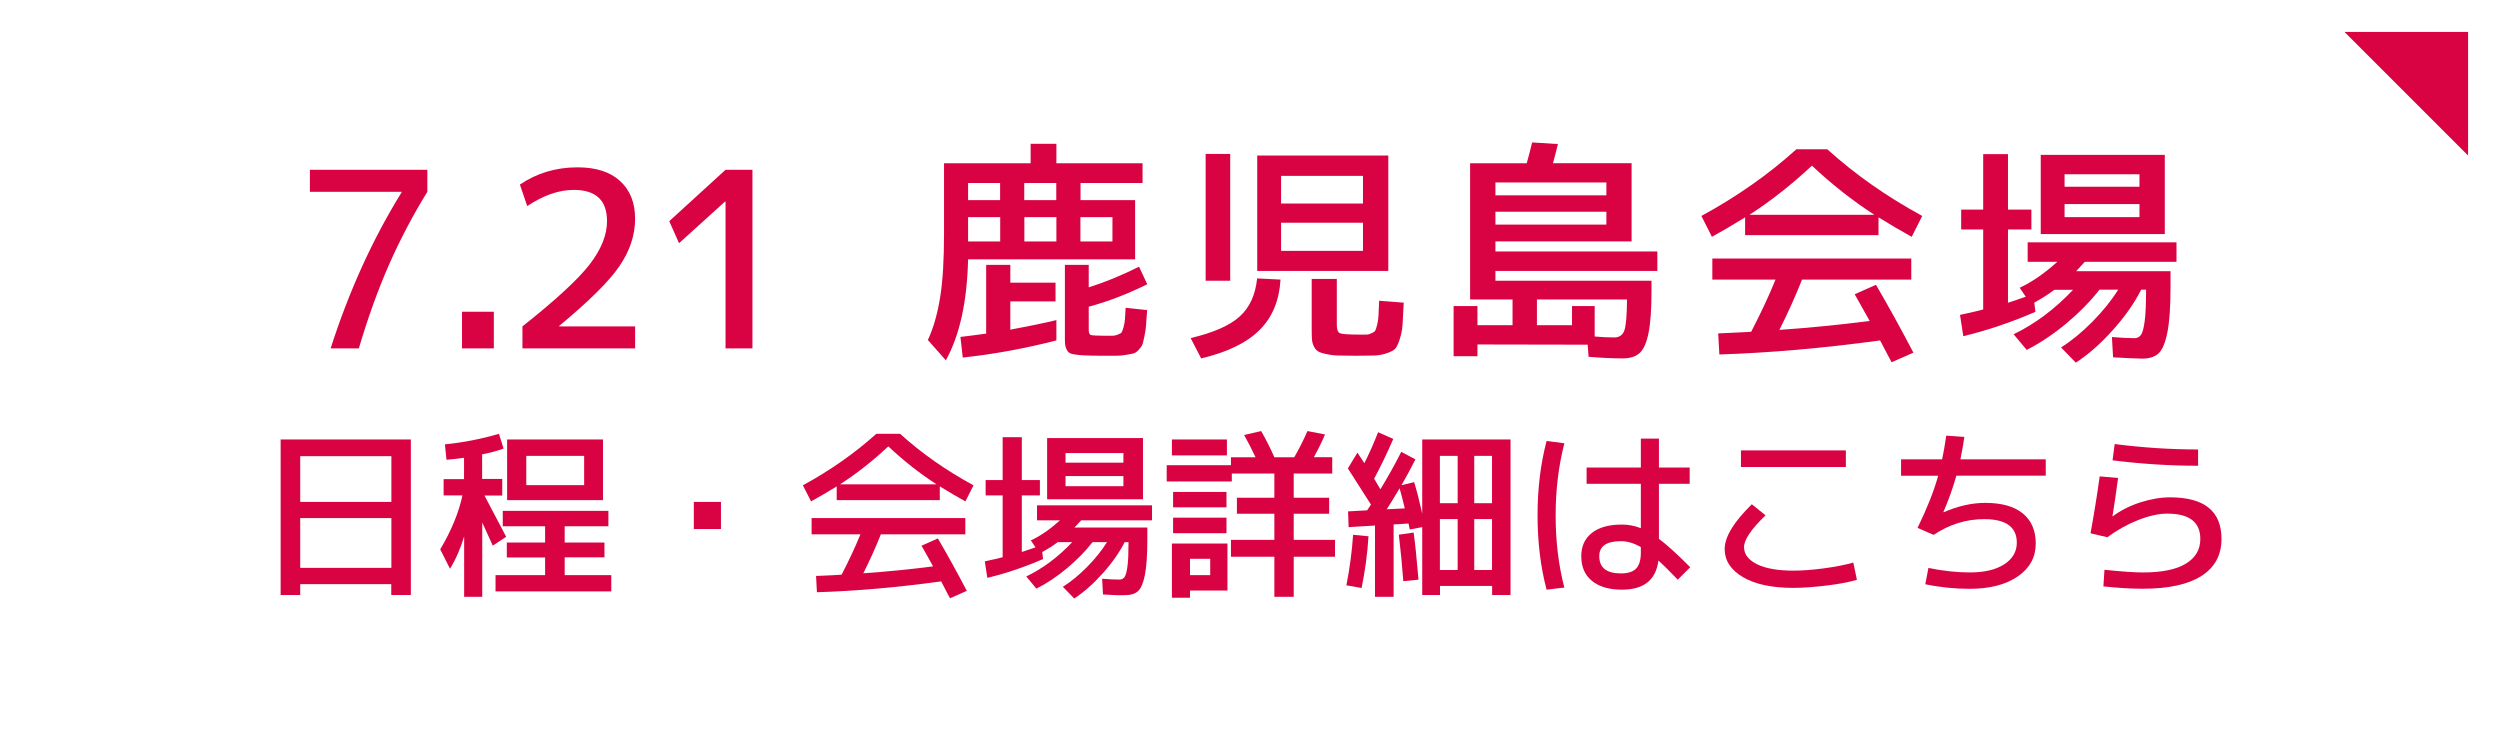
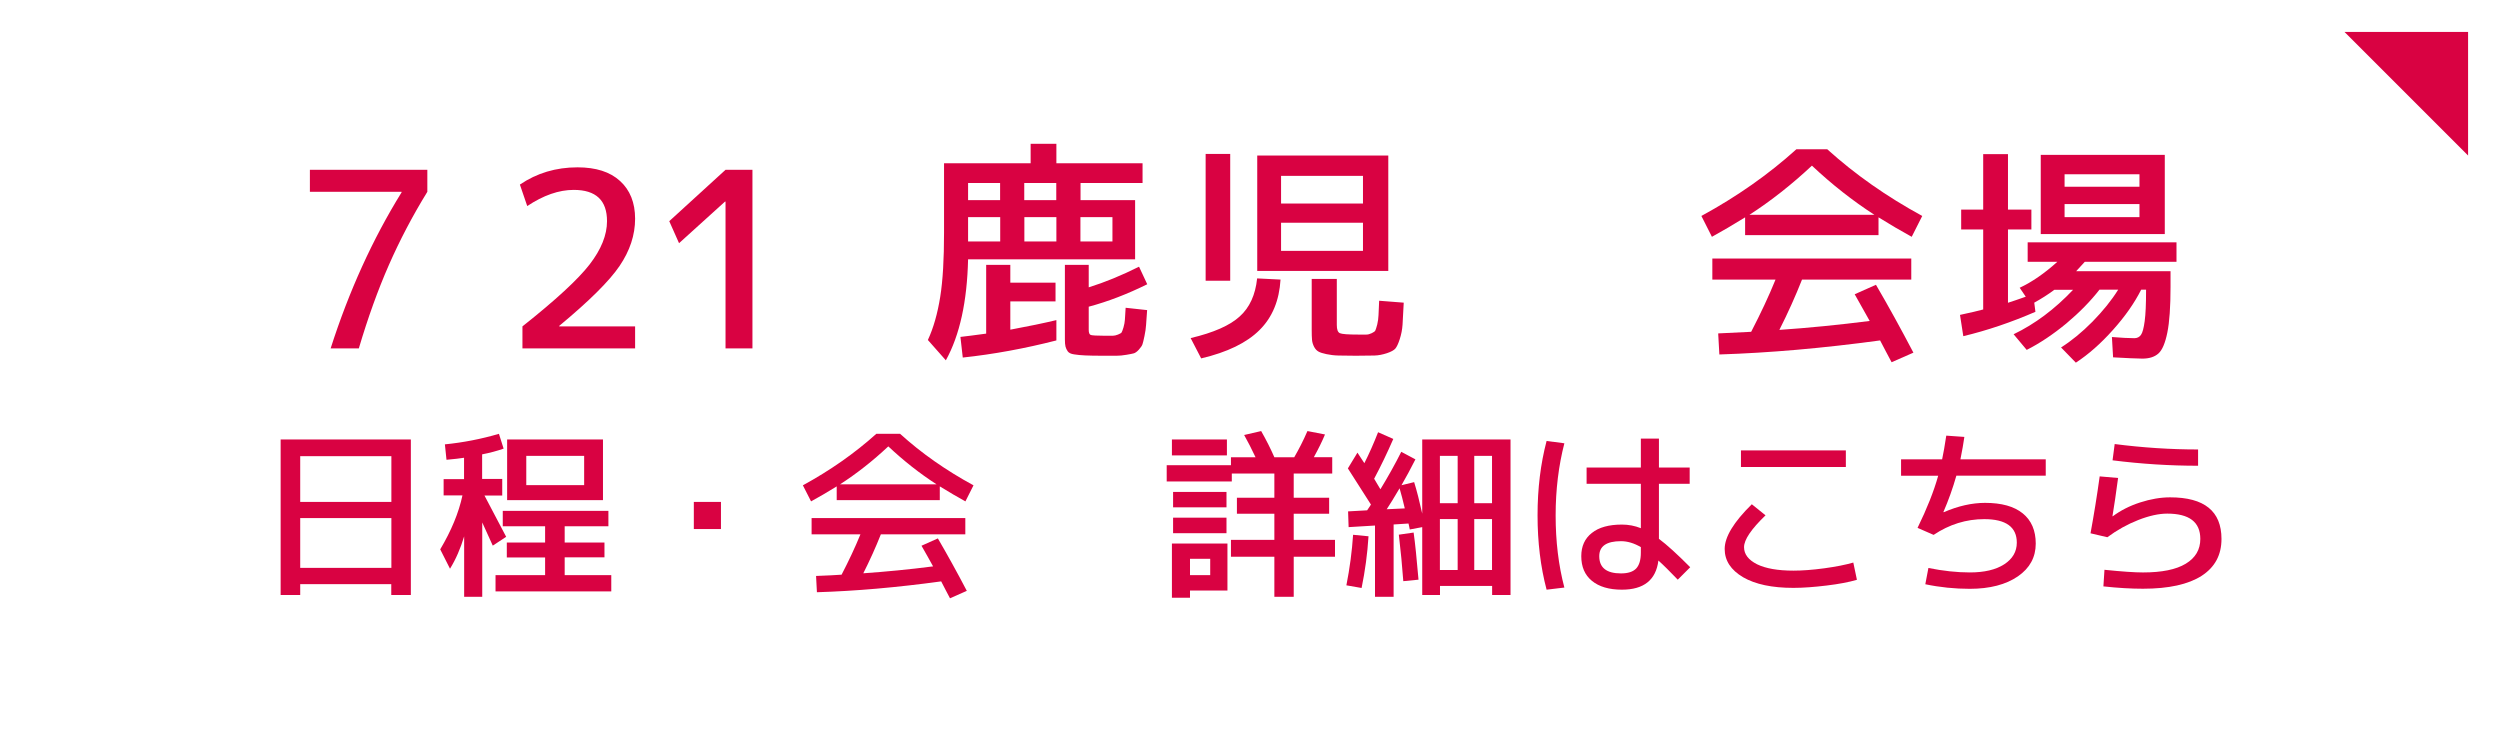
<svg xmlns="http://www.w3.org/2000/svg" version="1.1" id="レイヤー_1" x="0px" y="0px" viewBox="0 0 235 70" style="enable-background:new 0 0 235 70;" xml:space="preserve">
  <style type="text/css">
	.st0{fill:#FFFFFF;}
	.st1{fill:#D90242;}
</style>
  <rect class="st0" width="235" height="70" />
  <polyline class="st1" points="220.38,3 232,3 232,14.62 " />
  <g>
    <path class="st1" d="M29.13,15.96h11.04v2.07c-1.4,2.27-2.6,4.57-3.62,6.89s-1.96,4.93-2.82,7.83h-2.65   c1.72-5.37,3.94-10.26,6.67-14.67v-0.05h-8.62V15.96z" />
-     <path class="st1" d="M43.43,32.75V29.3h2.99v3.45H43.43z" />
    <path class="st1" d="M54.29,15.73c1.72,0,3.05,0.42,3.99,1.28c0.94,0.85,1.42,2.04,1.42,3.55c0,1.53-0.49,3.01-1.46,4.44   s-2.86,3.3-5.67,5.63v0.05h7.13v2.07H49.11v-2.07c3.13-2.48,5.24-4.43,6.32-5.83s1.63-2.76,1.63-4.06c0-1.96-1.04-2.94-3.13-2.94   c-1.4,0-2.85,0.51-4.37,1.52l-0.69-2.02C50.46,16.27,52.26,15.73,54.29,15.73z" />
    <path class="st1" d="M68.2,32.75v-13.8h-0.05l-4.32,3.91l-0.92-2.07l5.29-4.83h2.53v16.79H68.2z" />
    <path class="st1" d="M91,24.37c-0.09,3.96-0.78,7.13-2.09,9.5l-1.69-1.91c0.53-1.14,0.91-2.49,1.16-4.05s0.36-3.56,0.36-6.03v-6.53   h8.14v-1.83h2.42v1.83h8.1v1.85h-5.83v1.61h5.13v5.57H91z M90.5,33.61l-0.22-1.94c0.53-0.06,1.33-0.16,2.42-0.31V24.9h2.27v1.67   h4.25v1.76h-4.25v2.66c1.72-0.32,3.16-0.62,4.33-0.9V32C96.33,32.76,93.4,33.3,90.5,33.61z M94.02,17.2H91v1.61h3.01V17.2z    M94.02,22.7v-2.29H91v2.29H94.02z M96.28,17.2v1.61h3.01V17.2H96.28z M99.3,22.7v-2.29h-3.01v2.29H99.3z M103.83,31.56   c0.37,0,0.62,0,0.77,0c0.15,0,0.31-0.04,0.49-0.11c0.18-0.07,0.3-0.14,0.34-0.2c0.04-0.06,0.1-0.22,0.18-0.48   c0.07-0.26,0.12-0.5,0.13-0.71s0.04-0.59,0.07-1.13l2.02,0.22c-0.04,0.63-0.08,1.1-0.1,1.41c-0.02,0.31-0.07,0.65-0.15,1.03   c-0.08,0.38-0.14,0.64-0.19,0.78s-0.16,0.3-0.34,0.5s-0.34,0.3-0.46,0.34c-0.12,0.04-0.36,0.08-0.7,0.14   c-0.34,0.06-0.66,0.09-0.93,0.09c-0.28,0-0.7,0-1.25,0c-0.73,0-1.3-0.01-1.71-0.03c-0.4-0.02-0.75-0.05-1.04-0.1   c-0.29-0.04-0.49-0.14-0.59-0.28c-0.1-0.14-0.17-0.29-0.21-0.44c-0.04-0.15-0.06-0.38-0.06-0.69v-7h2.24v2.11   c1.51-0.47,3.09-1.12,4.73-1.94l0.77,1.65c-1.86,0.92-3.7,1.63-5.5,2.11v2.18c0,0.28,0.07,0.44,0.2,0.48S103.09,31.56,103.83,31.56   z M101.56,22.7h3.01v-2.29h-3.01V22.7z" />
    <path class="st1" d="M118.17,26.17l2.2,0.11c-0.12,1.97-0.77,3.55-1.97,4.74c-1.2,1.2-3.03,2.09-5.49,2.67l-0.99-1.91   c2.16-0.51,3.7-1.19,4.62-2.04C117.47,28.9,118.01,27.71,118.17,26.17z M113.33,26.39V14.47h2.31v11.92H113.33z M120.42,25.47   h-2.24V14.62h12.32v10.85H120.42z M120.42,19.13h7.7v-2.6h-7.7V19.13z M120.42,20.94v2.64h7.7v-2.64H120.42z M123.28,26.22h2.38   v4.33c0,0.42,0.09,0.68,0.29,0.77s0.77,0.13,1.74,0.13c0.35,0,0.6,0,0.75,0s0.31-0.04,0.5-0.13s0.3-0.17,0.34-0.25   c0.04-0.08,0.1-0.27,0.18-0.57c0.07-0.3,0.11-0.59,0.12-0.88s0.03-0.74,0.06-1.35l2.31,0.18c-0.04,0.91-0.08,1.59-0.11,2.06   s-0.12,0.92-0.26,1.36s-0.29,0.75-0.42,0.9c-0.13,0.15-0.4,0.3-0.79,0.43c-0.4,0.13-0.79,0.21-1.17,0.22   c-0.38,0.01-0.97,0.02-1.76,0.02c-0.67,0-1.22-0.01-1.63-0.02c-0.41-0.01-0.79-0.06-1.12-0.13c-0.34-0.07-0.59-0.15-0.75-0.24   c-0.16-0.09-0.3-0.23-0.41-0.44c-0.11-0.21-0.18-0.43-0.2-0.66c-0.02-0.23-0.03-0.55-0.03-0.95V26.22z" />
-     <path class="st1" d="M138.19,28.15v-12.8h5.32c0.22-0.78,0.39-1.43,0.51-1.96l2.42,0.15c-0.09,0.4-0.24,1-0.46,1.8h7.39v7.35h-12.8   v0.95h15.22v1.83h-15.22v0.92h14.67v0.92c0,1.75-0.09,3.08-0.28,3.99c-0.18,0.92-0.46,1.54-0.83,1.88   c-0.37,0.34-0.9,0.51-1.61,0.51c-0.91,0-1.97-0.05-3.19-0.15l-0.09-1.14l-10.36-0.02v1.1h-2.24v-4.71h2.24v1.8h3.3v-2.42H138.19z    M140.57,18.36H151v-1.21h-10.43V18.36z M140.57,19.9v1.21H151V19.9H140.57z M149.9,31.63c0.64,0.06,1.25,0.09,1.83,0.09   c0.47,0,0.79-0.21,0.95-0.63c0.16-0.42,0.25-1.4,0.26-2.94h-8.47v2.42h3.3v-1.8h2.13V31.63z" />
    <path class="st1" d="M176.58,20.43v1.67h-12.54v-1.67c-1.13,0.7-2.17,1.31-3.12,1.83l-0.99-1.96c3.34-1.82,6.32-3.91,8.93-6.27h2.9   c2.61,2.36,5.59,4.45,8.93,6.27l-0.99,1.96C178.75,21.74,177.71,21.13,176.58,20.43z M176.34,26.77c1.16,1.98,2.33,4.11,3.52,6.38   l-2.05,0.9c-0.1-0.19-0.27-0.52-0.52-0.98s-0.43-0.82-0.56-1.07c-5.37,0.73-10.41,1.17-15.11,1.32l-0.11-1.98   c1.39-0.06,2.43-0.11,3.1-0.15c0.89-1.72,1.66-3.35,2.29-4.91h-5.94V24.3h18.7v1.98h-10.27c-0.62,1.57-1.33,3.15-2.13,4.73   c2.76-0.19,5.59-0.47,8.49-0.84c-0.43-0.78-0.9-1.61-1.41-2.51L176.34,26.77z M176.19,20.19c-2.04-1.32-4-2.86-5.87-4.62   c-1.88,1.76-3.83,3.3-5.87,4.62H176.19z" />
    <path class="st1" d="M198.63,33.59l-0.11-1.91c0.88,0.07,1.58,0.11,2.11,0.11c0.26,0,0.47-0.1,0.62-0.31s0.26-0.63,0.35-1.29   s0.13-1.61,0.13-2.87v-0.09h-0.46c-0.63,1.25-1.51,2.51-2.65,3.78c-1.14,1.28-2.3,2.3-3.49,3.08l-1.39-1.43   c0.98-0.62,1.96-1.42,2.95-2.42c0.98-1,1.79-2,2.42-3.01h-1.76c-0.84,1.08-1.88,2.14-3.12,3.18c-1.25,1.03-2.49,1.86-3.72,2.48   l-1.23-1.47c2.01-0.97,3.87-2.36,5.59-4.18h-1.76c-0.59,0.44-1.22,0.84-1.89,1.21l0.11,0.86c-2.26,0.98-4.52,1.75-6.78,2.29   l-0.31-2c1.03-0.22,1.75-0.39,2.18-0.51v-7.52h-2.07v-1.87h2.07v-5.21h2.33v5.21h2.2v1.87h-2.2v6.89c0.38-0.12,0.94-0.31,1.67-0.57   l-0.57-0.84c1.16-0.54,2.34-1.36,3.54-2.44h-2.79v-1.83h13.99v1.83h-8.62c-0.53,0.57-0.8,0.87-0.81,0.88h8.87v1.47   c0,1.88-0.1,3.31-0.3,4.3s-0.48,1.65-0.84,1.97c-0.36,0.32-0.86,0.48-1.51,0.48C200.75,33.7,199.83,33.66,198.63,33.59z    M191.83,14.56h11.66v7.44h-9.42h-2.24V14.56z M194.07,17.55h7.04v-1.17h-7.04V17.55z M194.07,19.18v1.23h7.04v-1.23H194.07z" />
  </g>
  <g>
    <path class="st1" d="M28.22,54.91v1.02h-1.84V41.31h12.24v14.62h-1.84v-1.02H28.22z M28.22,47.18h8.57v-4.3h-8.57V47.18z    M28.22,53.38h8.57v-4.68h-8.57V53.38z" />
    <path class="st1" d="M47.21,45.05v1.53h-1.67c0.75,1.41,1.43,2.7,2.04,3.88l-1.26,0.83c-0.43-0.95-0.76-1.68-0.99-2.18v6.99h-1.7   v-5.68c-0.34,1.13-0.78,2.15-1.33,3.04l-0.92-1.82c1.04-1.75,1.74-3.43,2.09-5.07h-1.77v-1.53h1.92v-2.01   c-0.35,0.06-0.9,0.12-1.65,0.19l-0.15-1.45c1.71-0.17,3.41-0.5,5.08-0.99l0.44,1.39c-0.62,0.22-1.3,0.4-2.02,0.54v2.31H47.21z    M53.07,54.06h4.39v1.53H46.58v-1.53h4.66V52.4h-3.6V51h3.6v-1.53h-3.98v-1.45h9.93v1.45h-4.11V51h3.74v1.39h-3.74V54.06z    M49.47,47.01h-1.8v-5.7h9.01v5.7H49.47z M49.47,45.6h5.44v-2.75h-5.44V45.6z" />
    <path class="st1" d="M65.22,49.73v-2.55h2.55v2.55H65.22z" />
    <path class="st1" d="M88.34,45.72v1.29h-9.69v-1.29c-0.87,0.54-1.68,1.01-2.41,1.41l-0.77-1.51c2.58-1.41,4.88-3.02,6.9-4.84h2.24   c2.02,1.83,4.32,3.44,6.9,4.84l-0.76,1.51C90.02,46.73,89.22,46.26,88.34,45.72z M88.16,50.61c0.89,1.53,1.8,3.17,2.72,4.93   l-1.58,0.7c-0.08-0.15-0.21-0.4-0.4-0.76c-0.19-0.36-0.33-0.63-0.43-0.83c-4.15,0.57-8.04,0.91-11.68,1.02l-0.08-1.53   c1.08-0.04,1.88-0.08,2.4-0.12c0.69-1.33,1.28-2.59,1.77-3.79h-4.59v-1.53h14.45v1.53h-7.94c-0.48,1.21-1.03,2.43-1.65,3.66   c2.13-0.15,4.32-0.36,6.56-0.65c-0.33-0.6-0.69-1.25-1.09-1.94L88.16,50.61z M88.04,45.53c-1.58-1.02-3.09-2.21-4.54-3.57   c-1.45,1.36-2.96,2.55-4.54,3.57H88.04z" />
-     <path class="st1" d="M103.68,55.88l-0.08-1.48c0.68,0.06,1.22,0.08,1.63,0.08c0.2,0,0.36-0.08,0.48-0.24   c0.11-0.16,0.2-0.49,0.27-0.99c0.07-0.5,0.1-1.24,0.1-2.22v-0.07h-0.36c-0.49,0.96-1.17,1.94-2.05,2.92   c-0.88,0.99-1.78,1.78-2.69,2.38l-1.07-1.1c0.76-0.48,1.52-1.1,2.28-1.87s1.38-1.55,1.87-2.33h-1.36   c-0.65,0.84-1.45,1.66-2.41,2.46c-0.96,0.8-1.92,1.44-2.87,1.91l-0.95-1.14c1.55-0.75,2.99-1.82,4.32-3.23h-1.36   c-0.45,0.34-0.94,0.65-1.46,0.93l0.08,0.66c-1.75,0.76-3.49,1.35-5.24,1.77l-0.24-1.55c0.79-0.17,1.35-0.3,1.68-0.39v-5.81h-1.6   v-1.44h1.6v-4.03h1.8v4.03h1.7v1.44h-1.7v5.32c0.29-0.09,0.72-0.24,1.29-0.44l-0.44-0.65c0.9-0.42,1.81-1.05,2.74-1.89h-2.16v-1.41   h10.81v1.41h-6.66c-0.41,0.44-0.62,0.67-0.63,0.68h6.85v1.14c0,1.45-0.08,2.56-0.23,3.32c-0.15,0.76-0.37,1.27-0.65,1.52   c-0.28,0.25-0.67,0.37-1.16,0.37C105.32,55.97,104.61,55.94,103.68,55.88z M98.43,41.18h9.01v5.75h-7.28h-1.73V41.18z    M100.16,43.49h5.44v-0.9h-5.44V43.49z M100.16,44.75v0.95h5.44v-0.95H100.16z" />
    <path class="st1" d="M121.61,50.75h3.88v1.58h-3.88v3.77h-1.82v-3.77h-4.08v-1.58h4.08v-2.46h-3.52v-1.5h3.52v-2.28h-4v0.75h-6.12   v-1.53h6.04v-0.75h2.31c-0.35-0.75-0.71-1.45-1.07-2.09l1.6-0.37c0.49,0.86,0.9,1.68,1.24,2.46h1.87c0.44-0.76,0.86-1.58,1.24-2.46   l1.65,0.32c-0.27,0.65-0.62,1.36-1.05,2.14h1.73v1.53h-3.62v2.28h3.33v1.5h-3.33V50.75z M110.16,42.81v-1.5h5.17v1.5H110.16z    M111.86,55.51v0.68h-1.7v-5.1h5.22v4.42H111.86z M110.27,47.69v-1.45h5.02v1.45H110.27z M110.27,50.12v-1.46h5.02v1.46H110.27z    M111.86,54.06h1.9v-1.53h-1.9V54.06z" />
    <path class="st1" d="M127.19,50.27l1.45,0.14c-0.1,1.63-0.32,3.25-0.65,4.86l-1.43-0.25C126.88,53.4,127.09,51.81,127.19,50.27z    M126.7,44.03l0.9-1.48c0.14,0.2,0.35,0.53,0.65,0.99c0.45-0.89,0.88-1.86,1.29-2.91l1.43,0.63c-0.56,1.29-1.16,2.54-1.8,3.74   c0.08,0.14,0.19,0.31,0.32,0.54c0.14,0.22,0.23,0.37,0.27,0.45c0.71-1.17,1.37-2.34,1.96-3.52l1.33,0.71   c-0.46,0.91-0.9,1.72-1.31,2.43l1.19-0.29c0.25,0.8,0.5,1.79,0.76,2.96v-6.97h8.3v14.62h-1.73v-0.85h-4.9v0.85h-1.67v-6.38   l-1.17,0.22c-0.01-0.07-0.03-0.16-0.06-0.29c-0.03-0.12-0.05-0.21-0.06-0.27L131,49.3v6.8h-1.75v-6.7l-2.48,0.15l-0.05-1.48   l1.79-0.1c0.04-0.07,0.11-0.16,0.19-0.28s0.14-0.21,0.17-0.26C128.22,46.4,127.5,45.27,126.7,44.03z M132.05,47.79   c-0.17-0.72-0.33-1.35-0.49-1.89c-0.52,0.88-0.92,1.54-1.21,1.97L132.05,47.79z M133.34,54.49l-1.43,0.14   c-0.1-1.38-0.24-2.84-0.42-4.37l1.39-0.2C133.02,51.03,133.17,52.51,133.34,54.49z M137.02,47.3v-4.45h-1.67v4.45H137.02z    M137.02,48.79h-1.67v4.79h1.67V48.79z M138.58,47.3h1.67v-4.45h-1.67V47.3z M138.58,48.79v4.79h1.67v-4.79H138.58z" />
    <path class="st1" d="M147.05,41.67c-0.54,2.1-0.82,4.36-0.82,6.78c0,2.43,0.27,4.69,0.82,6.78l-1.67,0.2   c-0.57-2.15-0.85-4.48-0.85-6.99c0-2.5,0.28-4.83,0.85-6.99L147.05,41.67z M158.83,45.48h-2.89v5.17c0.75,0.56,1.73,1.45,2.94,2.67   l-1.17,1.17c-0.73-0.76-1.33-1.36-1.82-1.8c-0.23,1.83-1.37,2.74-3.43,2.74c-1.21,0-2.15-0.28-2.82-0.83c-0.67-0.55-1-1.32-1-2.32   c0-0.93,0.33-1.66,0.99-2.18c0.66-0.53,1.61-0.79,2.83-0.79c0.61,0,1.21,0.11,1.78,0.34v-4.17h-5.1v-1.53h5.1v-2.72h1.7v2.72h2.89   V45.48z M154.24,51.43c-0.63-0.37-1.26-0.56-1.87-0.56c-1.36,0-2.04,0.47-2.04,1.41c0,1.08,0.68,1.62,2.04,1.62   c0.66,0,1.13-0.15,1.43-0.46c0.29-0.31,0.44-0.8,0.44-1.5V51.43z" />
    <path class="st1" d="M162.12,51.6c0-1.13,0.85-2.53,2.55-4.2l1.29,1.04c-1.35,1.3-2.02,2.3-2.02,2.99c0,0.67,0.41,1.2,1.22,1.61   c0.82,0.4,1.96,0.6,3.42,0.6c0.83,0,1.79-0.07,2.9-0.22c1.1-0.15,2.01-0.33,2.73-0.54l0.34,1.62c-0.74,0.22-1.69,0.4-2.85,0.54   s-2.2,0.22-3.12,0.22c-2,0-3.57-0.33-4.73-1C162.7,53.58,162.12,52.7,162.12,51.6z M163.65,43.9v-1.56h9.86v1.56H163.65z" />
    <path class="st1" d="M178.7,44.71v-1.53h3.86c0.12-0.56,0.25-1.3,0.39-2.23l1.7,0.12c-0.08,0.57-0.2,1.27-0.37,2.11h8.02v1.53h-8.4   c-0.33,1.17-0.74,2.31-1.22,3.42l0.03,0.02c1.36-0.59,2.66-0.88,3.89-0.88c1.55,0,2.73,0.33,3.54,0.99   c0.81,0.66,1.22,1.6,1.22,2.84c0,1.28-0.56,2.31-1.68,3.08s-2.63,1.17-4.52,1.17c-1.41,0-2.8-0.14-4.18-0.43l0.29-1.53   c1.38,0.28,2.68,0.42,3.89,0.42c1.36,0,2.44-0.25,3.23-0.76c0.79-0.51,1.19-1.19,1.19-2.04c0-1.47-1.02-2.21-3.06-2.21   c-1.69,0-3.28,0.49-4.76,1.48l-1.51-0.66c0.88-1.8,1.53-3.43,1.94-4.9H178.7z" />
    <path class="st1" d="M197.37,44.78l1.73,0.15c-0.19,1.44-0.37,2.64-0.53,3.6h0.03c0.73-0.54,1.58-0.98,2.57-1.3   c0.99-0.32,1.93-0.48,2.82-0.48c3.22,0,4.83,1.3,4.83,3.91c0,1.51-0.62,2.66-1.87,3.47c-1.25,0.8-3.08,1.21-5.51,1.21   c-1.1,0-2.34-0.07-3.72-0.22l0.1-1.56c1.64,0.17,2.85,0.25,3.62,0.25c1.77,0,3.11-0.27,4.02-0.82s1.37-1.32,1.37-2.33   c0-1.59-1.04-2.38-3.11-2.38c-0.79,0-1.7,0.2-2.72,0.6c-1.02,0.4-1.99,0.94-2.91,1.62l-1.58-0.37   C196.83,48.38,197.12,46.6,197.37,44.78z M198.78,41.74c2.64,0.34,5.25,0.51,7.84,0.51v1.53c-2.67,0-5.35-0.17-8.04-0.51   L198.78,41.74z" />
  </g>
  <g>
</g>
  <g>
</g>
  <g>
</g>
  <g>
</g>
  <g>
</g>
  <g>
</g>
  <g>
</g>
  <g>
</g>
  <g>
</g>
  <g>
</g>
  <g>
</g>
  <g>
</g>
  <g>
</g>
  <g>
</g>
  <g>
</g>
</svg>